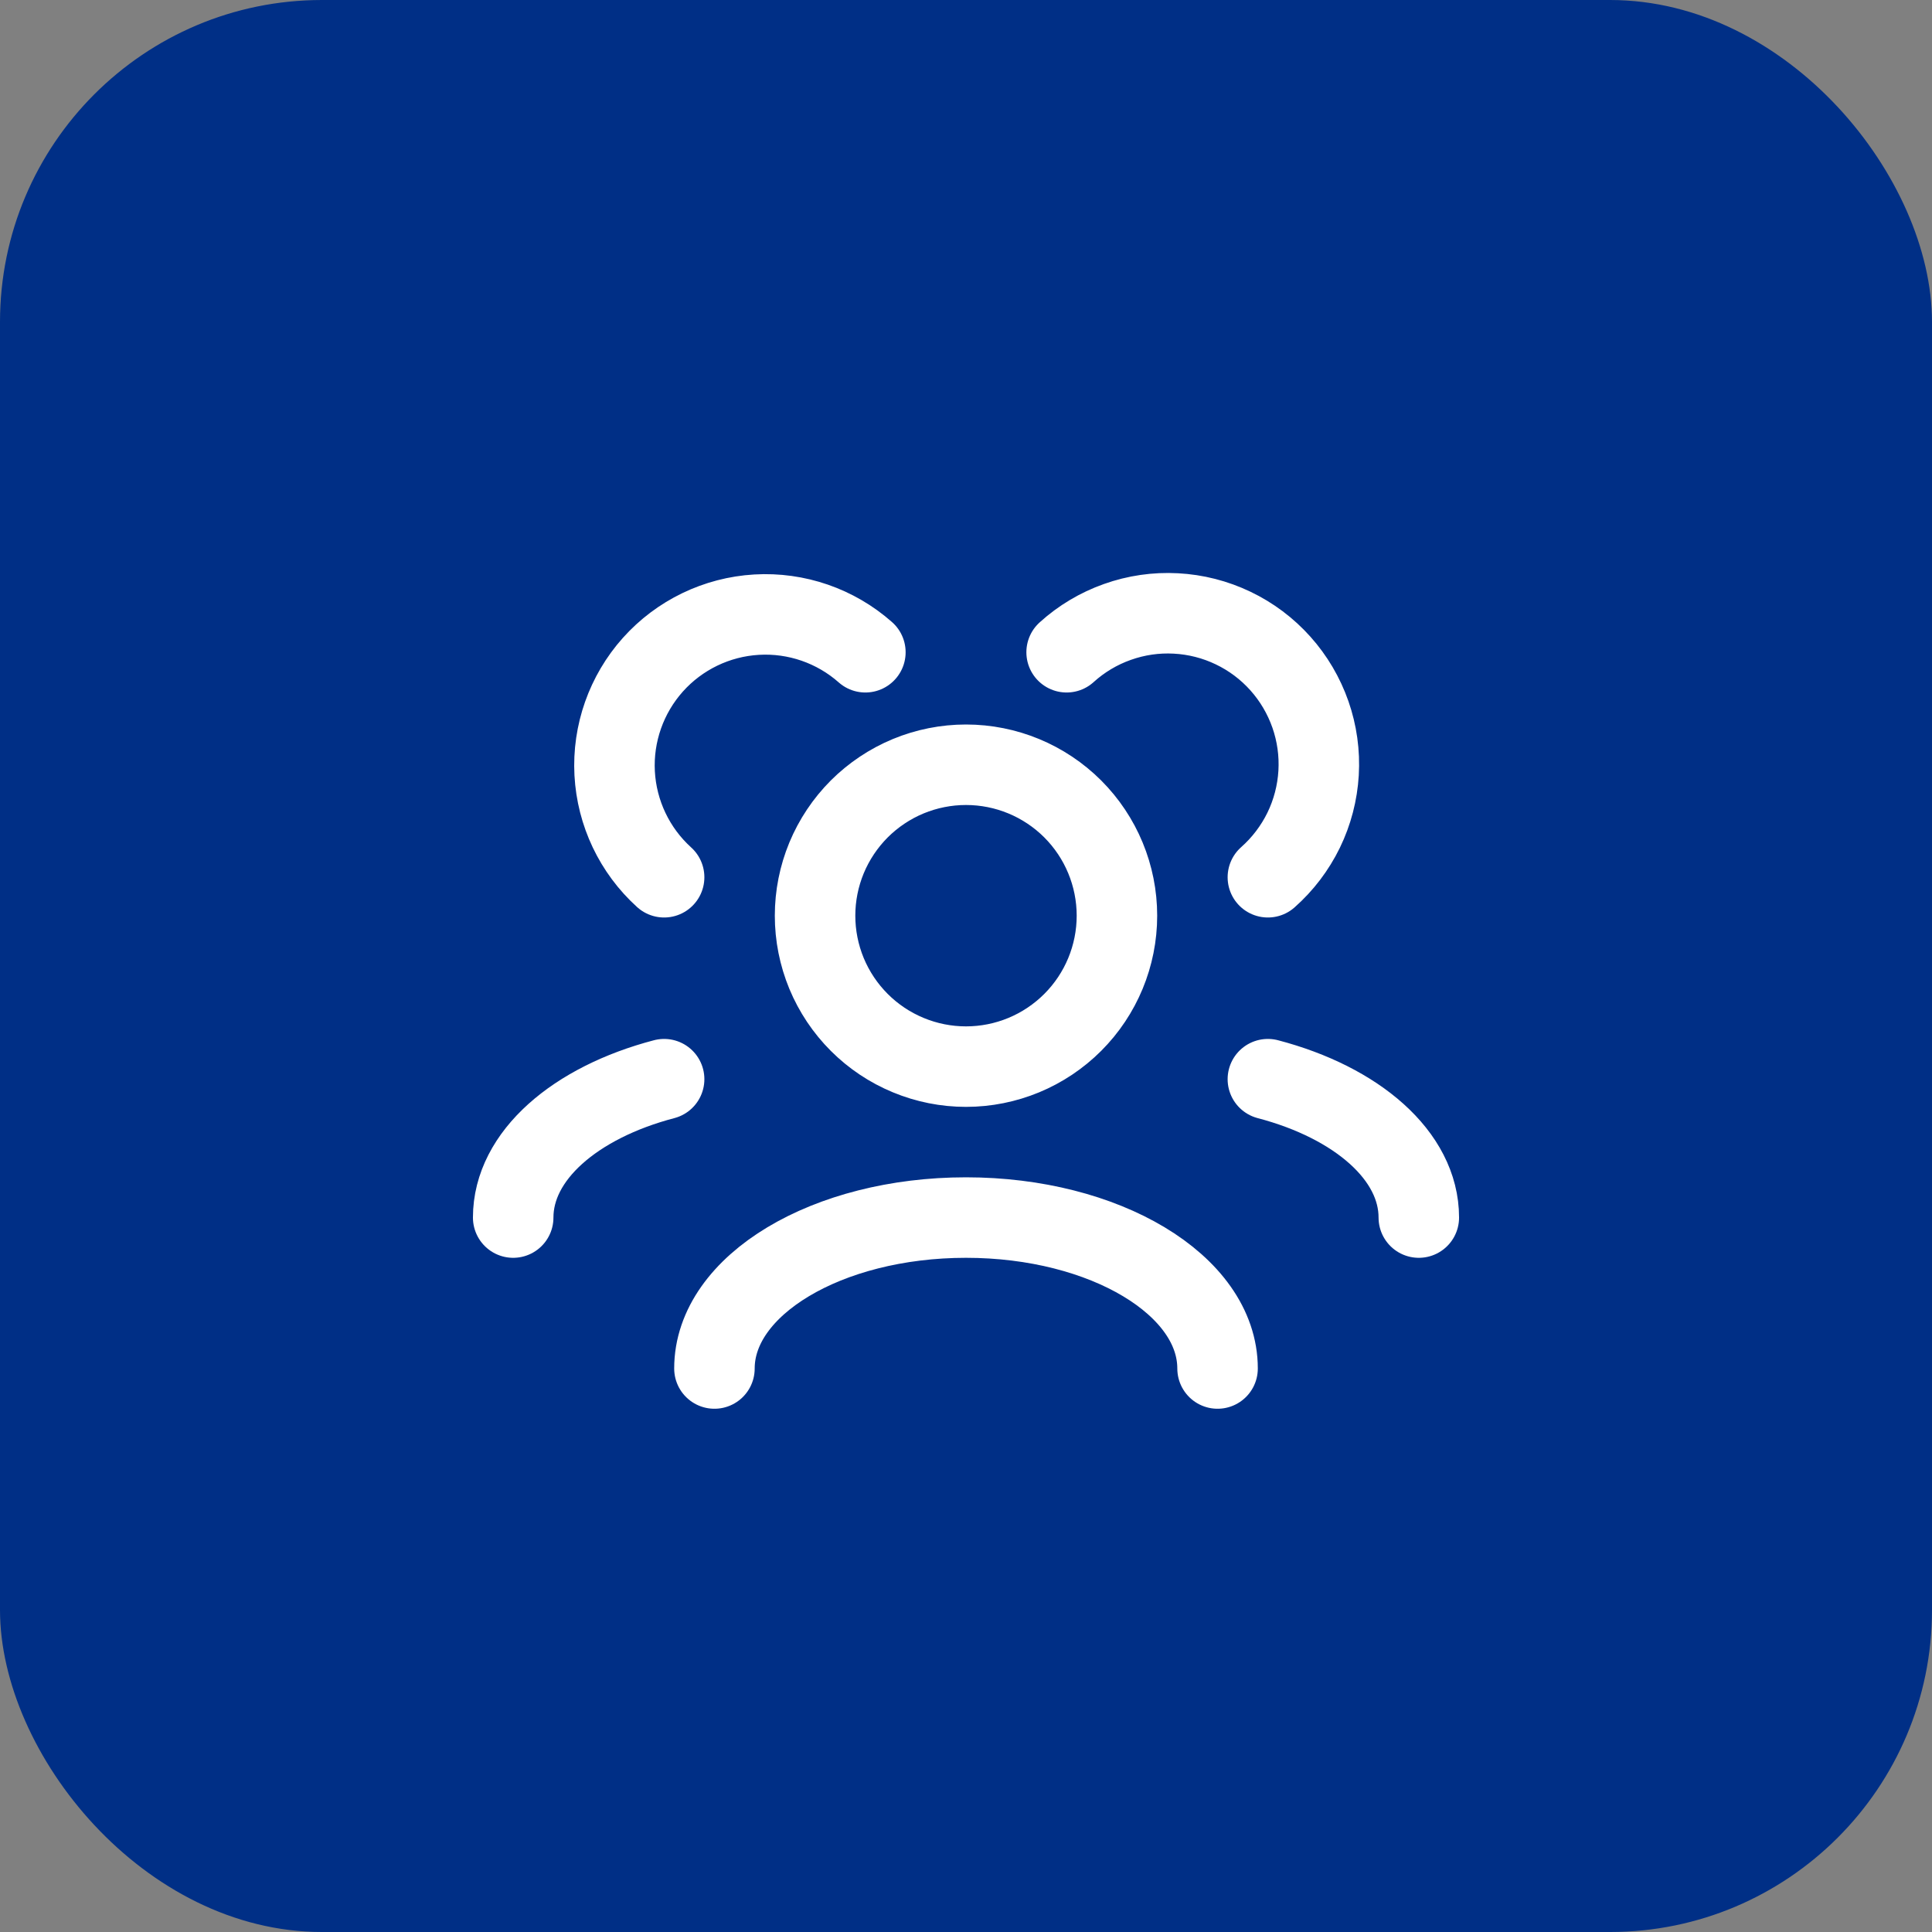
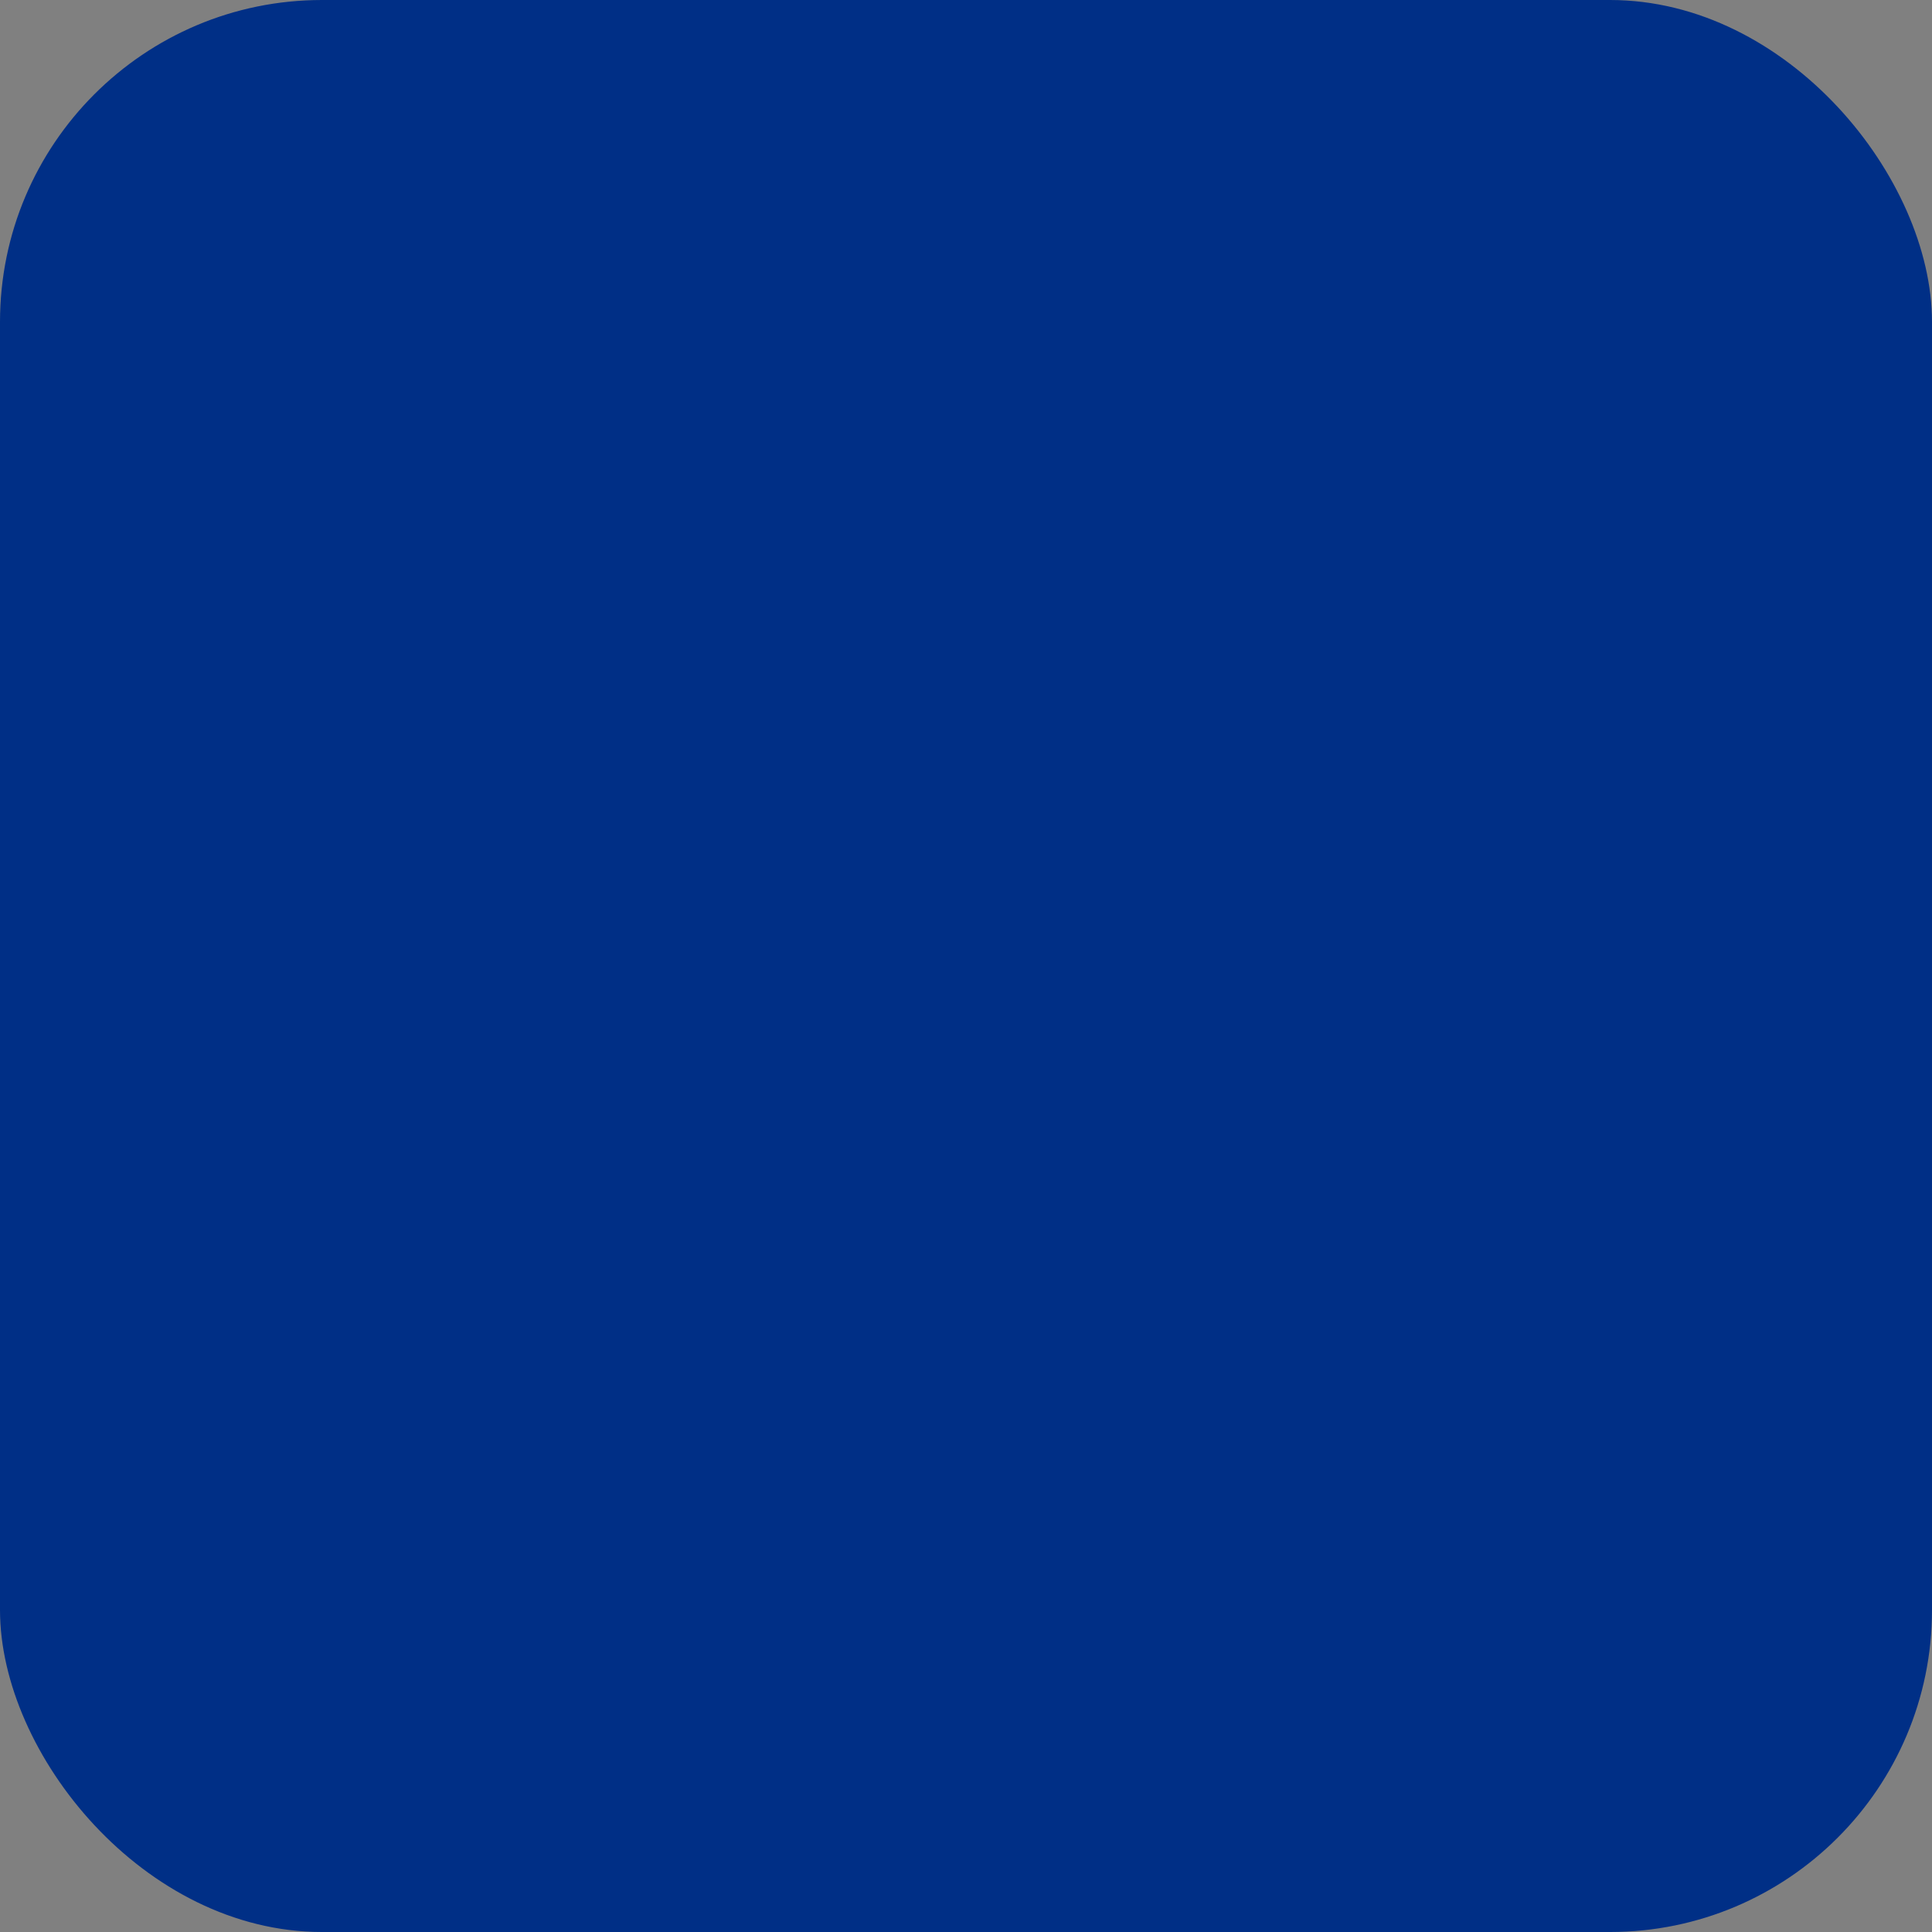
<svg xmlns="http://www.w3.org/2000/svg" width="48" height="48" viewBox="0 0 48 48" fill="none">
  <rect x="0" y="0" width="48" height="48" fill="#808080" stroke="none" />
  <rect width="48" height="48" rx="8" fill="#002F86" />
-   <path d="M30.25 34C30.25 31.929 27.451 30.25 24 30.25C20.549 30.25 17.75 31.929 17.75 34M35.25 30.25C35.25 28.712 33.708 27.391 31.5 26.812M12.75 30.25C12.75 28.712 14.293 27.391 16.5 26.812M31.5 21.795C31.87 21.468 32.172 21.07 32.389 20.626C32.605 20.181 32.731 19.698 32.76 19.205C32.789 18.711 32.72 18.217 32.557 17.75C32.394 17.284 32.141 16.854 31.811 16.485C31.482 16.117 31.083 15.817 30.637 15.604C30.191 15.39 29.708 15.267 29.214 15.241C28.72 15.214 28.227 15.286 27.761 15.452C27.295 15.617 26.866 15.873 26.5 16.205M16.5 21.795C15.765 21.13 15.324 20.201 15.271 19.212C15.219 18.223 15.561 17.253 16.221 16.514C16.882 15.776 17.808 15.329 18.797 15.271C19.786 15.213 20.758 15.549 21.5 16.205M24 26.5C23.508 26.5 23.02 26.403 22.565 26.214C22.11 26.026 21.697 25.75 21.348 25.401C21 25.053 20.724 24.64 20.535 24.185C20.347 23.73 20.25 23.242 20.25 22.75C20.25 22.257 20.347 21.77 20.535 21.315C20.724 20.86 21 20.447 21.348 20.098C21.697 19.75 22.11 19.474 22.565 19.285C23.02 19.097 23.508 19 24 19C24.995 19 25.948 19.395 26.652 20.098C27.355 20.802 27.75 21.755 27.75 22.75C27.75 23.744 27.355 24.698 26.652 25.401C25.948 26.105 24.995 26.5 24 26.5Z" stroke="white" stroke-width="2" stroke-linecap="round" stroke-linejoin="round" />
</svg>